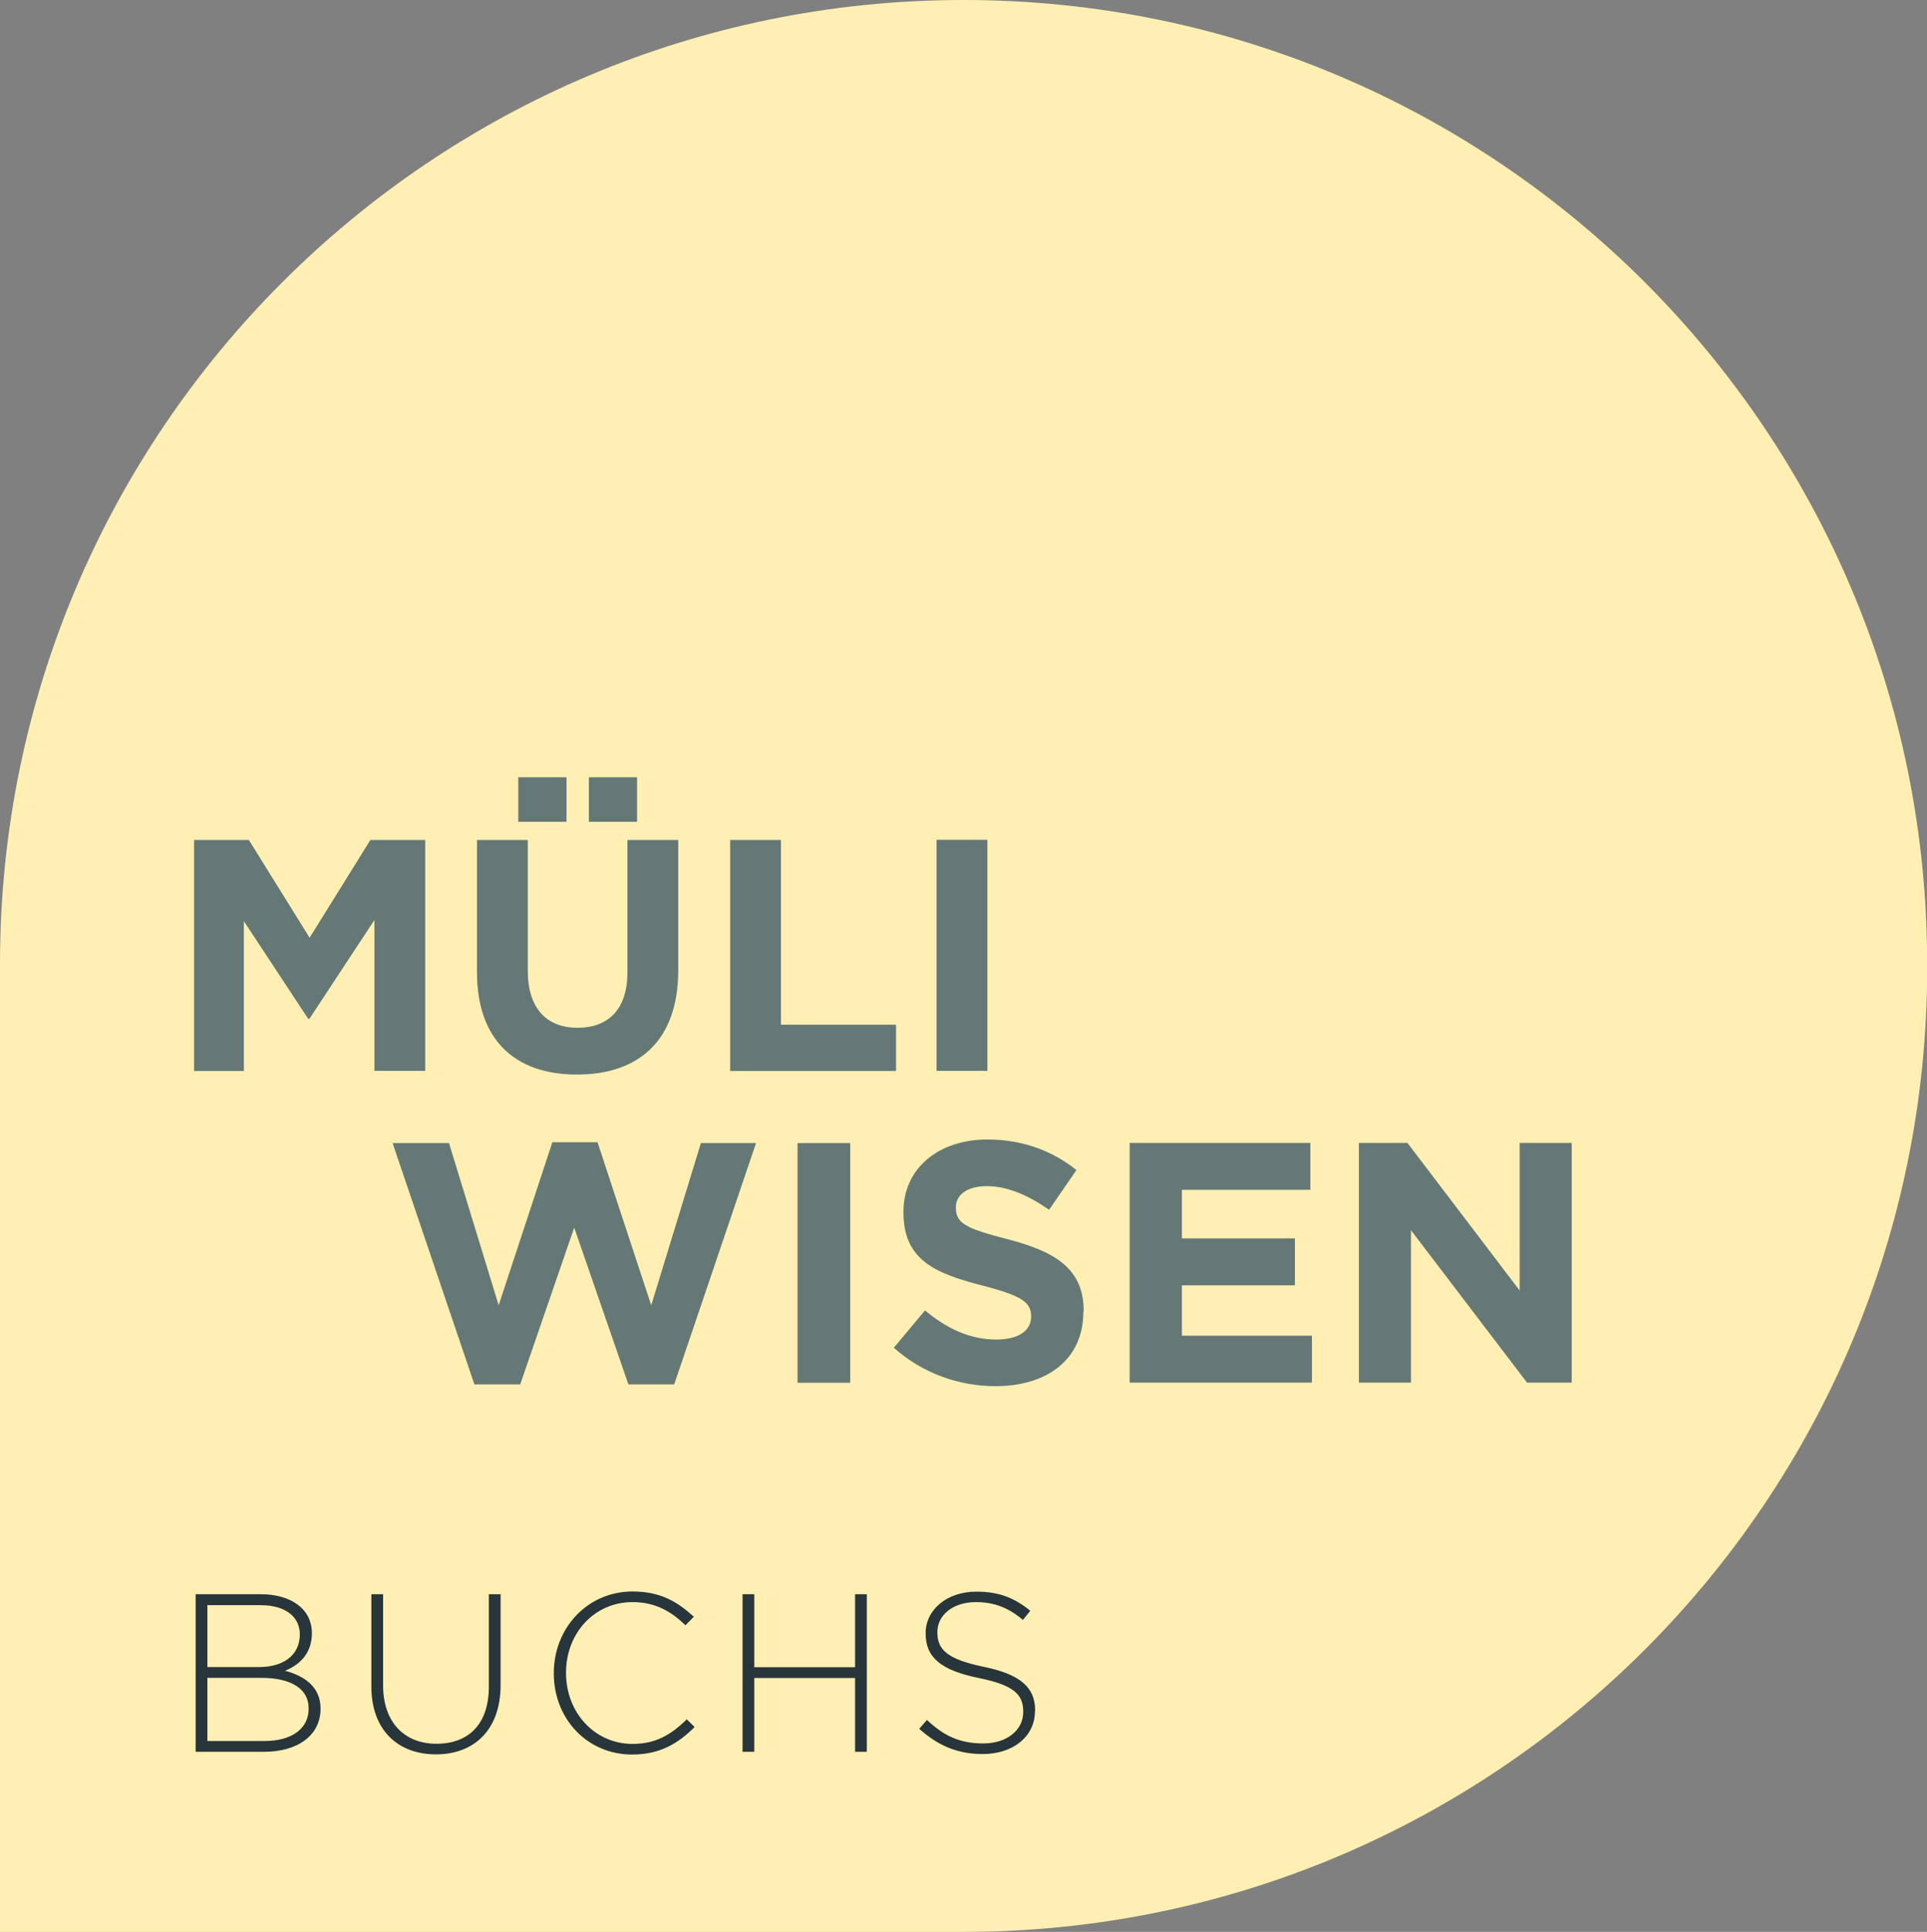
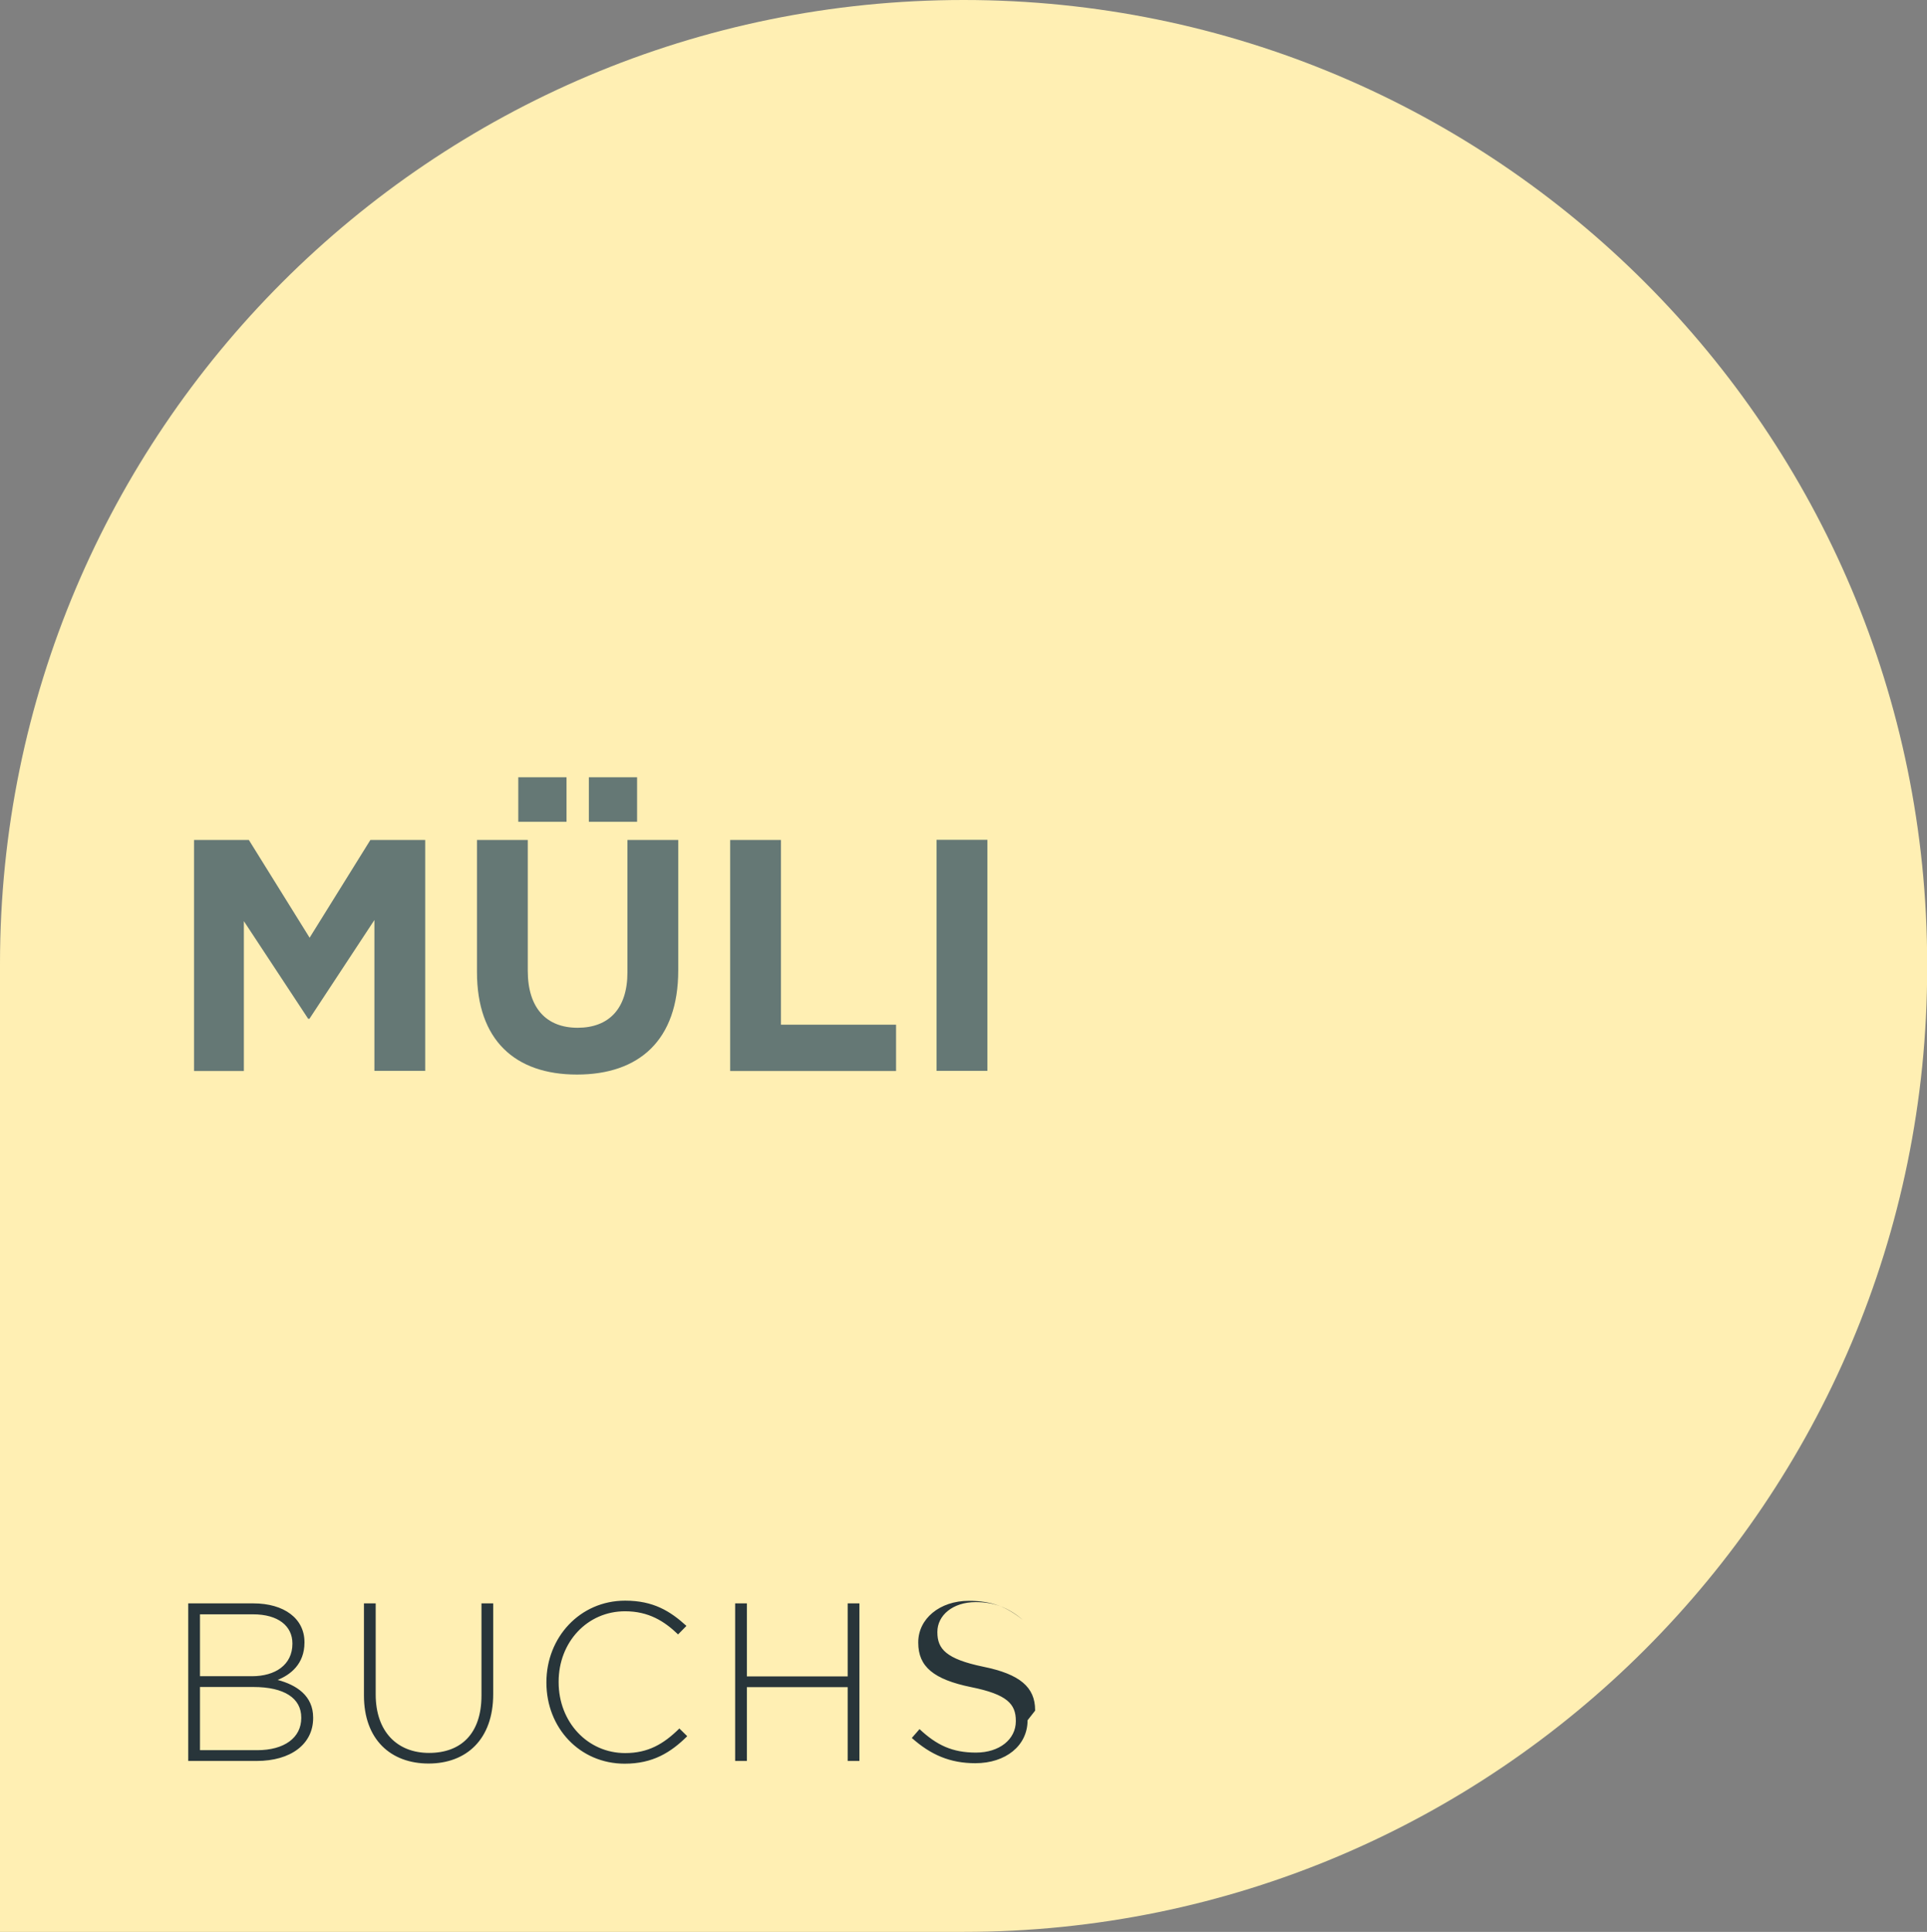
<svg xmlns="http://www.w3.org/2000/svg" id="Ebene_2" data-name="Ebene 2" viewBox="0 0 119.87 120.15">
  <rect x="0" y="0" width="119.87" height="120.15" fill="#808080" stroke="none" />
  <defs>
    <style>
      .cls-1 {
        fill: #28353a;
      }

      .cls-1, .cls-2, .cls-3 {
        stroke-width: 0px;
      }

      .cls-2 {
        fill: #657875;
      }

      .cls-3 {
        fill: #ffefb3;
      }
    </style>
  </defs>
  <g id="Ebene_1-2" data-name="Ebene 1">
    <path class="cls-3" d="m59.94,0C26.84,0,0,26.84,0,59.94v60.21h59.94c33.1,0,59.94-26.84,59.94-59.94v-.28C119.87,26.84,93.04,0,59.94,0" />
-     <path class="cls-1" d="m64.39,106.39v-.03c0-1.43-.95-2.24-3.22-2.7-2.32-.48-2.86-1.11-2.86-2.14v-.03c0-1.02.95-1.85,2.39-1.85,1.08,0,2,.31,2.93,1.11l.46-.57c-.99-.8-1.93-1.19-3.36-1.19-1.82,0-3.15,1.12-3.15,2.58v.03c0,1.48.95,2.28,3.3,2.76,2.23.45,2.77,1.05,2.77,2.09v.03c0,1.12-1.01,1.95-2.48,1.95s-2.44-.46-3.51-1.46l-.48.55c1.18,1.05,2.38,1.57,3.95,1.57,1.89,0,3.25-1.09,3.25-2.67m-10.46,2.53v-9.8h-.73v4.54h-6.27v-4.54h-.73v9.8h.73v-4.59h6.27v4.59h.73Zm-10.71-1.54l-.49-.48c-.99.98-1.96,1.53-3.37,1.53-2.34,0-4.14-1.93-4.14-4.41v-.03c0-2.46,1.78-4.38,4.13-4.38,1.47,0,2.45.62,3.3,1.44l.52-.53c-1.01-.92-2.06-1.57-3.81-1.57-2.83,0-4.9,2.3-4.9,5.07v.03c0,2.81,2.07,5.04,4.87,5.04,1.74,0,2.86-.69,3.89-1.71m-12.07-2.62v-5.64h-.73v5.73c0,2.37-1.27,3.57-3.26,3.57s-3.32-1.33-3.32-3.64v-5.66h-.73v5.73c0,2.74,1.67,4.23,4.02,4.23s4.02-1.5,4.02-4.31m-11.94,1.48c0,1.23-1.06,2-2.74,2h-3.56v-3.93h3.32c1.93,0,2.98.7,2.98,1.9v.03Zm-.55-4.62c0,1.3-1.05,2.02-2.52,2.02h-3.23v-3.85h3.3c1.57,0,2.45.73,2.45,1.81v.03Zm1.29,4.62v-.03c0-1.36-1.04-2.03-2.21-2.34.8-.32,1.67-.99,1.67-2.32v-.03c0-1.47-1.27-2.41-3.18-2.41h-4.05v9.8h4.26c2.11,0,3.51-1.04,3.51-2.67" />
-     <path class="cls-2" d="m97.77,85.99v-14.91h-3.24v9.18l-6.98-9.18h-3.02v14.91h3.24v-9.48l7.22,9.48h2.79Zm-16.16,0v-2.92h-8.09v-3.13h7.03v-2.92h-7.03v-3.02h7.99v-2.92h-11.24v14.91h11.35Zm-14.2-4.41v-.04c0-2.6-1.7-3.68-4.73-4.47-2.58-.66-3.22-.98-3.22-1.96v-.04c0-.72.66-1.3,1.92-1.3s2.55.55,3.88,1.47l1.7-2.47c-1.51-1.21-3.37-1.9-5.54-1.9-3.04,0-5.22,1.79-5.22,4.49v.04c0,2.96,1.94,3.79,4.94,4.56,2.49.64,3,1.07,3,1.9v.04c0,.87-.81,1.41-2.15,1.41-1.7,0-3.11-.7-4.45-1.81l-1.94,2.32c1.79,1.6,4.07,2.39,6.32,2.39,3.22,0,5.47-1.66,5.47-4.62m-14.5-10.5h-3.28v14.91h3.28v-14.91Zm-5.86,0h-3.43l-3.09,10.09-3.34-10.14h-2.81l-3.34,10.14-3.09-10.09h-3.51l5.09,15.01h2.85l3.36-9.75,3.37,9.75h2.85l5.09-15.01Z" />
+     <path class="cls-1" d="m64.39,106.39v-.03c0-1.43-.95-2.24-3.22-2.7-2.32-.48-2.86-1.11-2.86-2.14v-.03c0-1.02.95-1.85,2.39-1.85,1.08,0,2,.31,2.93,1.11c-.99-.8-1.93-1.19-3.36-1.19-1.82,0-3.15,1.12-3.15,2.58v.03c0,1.48.95,2.28,3.3,2.76,2.23.45,2.77,1.05,2.77,2.09v.03c0,1.12-1.01,1.95-2.48,1.95s-2.44-.46-3.51-1.46l-.48.55c1.18,1.05,2.38,1.57,3.95,1.57,1.89,0,3.25-1.09,3.25-2.67m-10.46,2.53v-9.8h-.73v4.54h-6.27v-4.54h-.73v9.8h.73v-4.59h6.27v4.59h.73Zm-10.71-1.54l-.49-.48c-.99.98-1.96,1.53-3.37,1.53-2.34,0-4.14-1.93-4.14-4.41v-.03c0-2.46,1.78-4.38,4.13-4.38,1.47,0,2.45.62,3.3,1.44l.52-.53c-1.01-.92-2.06-1.57-3.81-1.57-2.83,0-4.9,2.3-4.9,5.07v.03c0,2.81,2.07,5.04,4.87,5.04,1.74,0,2.86-.69,3.89-1.71m-12.07-2.62v-5.64h-.73v5.73c0,2.37-1.27,3.57-3.26,3.57s-3.32-1.33-3.32-3.64v-5.66h-.73v5.73c0,2.74,1.67,4.23,4.02,4.23s4.02-1.5,4.02-4.31m-11.94,1.48c0,1.23-1.06,2-2.74,2h-3.56v-3.93h3.32c1.93,0,2.98.7,2.98,1.9v.03Zm-.55-4.62c0,1.3-1.05,2.02-2.52,2.02h-3.23v-3.85h3.3c1.57,0,2.45.73,2.45,1.81v.03Zm1.29,4.62v-.03c0-1.36-1.04-2.03-2.21-2.34.8-.32,1.67-.99,1.67-2.32v-.03c0-1.47-1.27-2.41-3.18-2.41h-4.05v9.8h4.26c2.11,0,3.51-1.04,3.51-2.67" />
    <path class="cls-2" d="m61.42,52.23h-3.16v14.37h3.16v-14.37Zm-5.68,14.37v-2.87h-7.16v-11.49h-3.16v14.37h10.32Zm-20.5-18.26h-3v2.77h3v-2.77Zm4.39,0h-3v2.77h3v-2.77Zm2.56,12.01v-8.11h-3.16v8.23c0,2.28-1.17,3.45-3.1,3.45s-3.1-1.21-3.1-3.55v-8.13h-3.16v8.21c0,4.23,2.36,6.38,6.22,6.38s6.3-2.13,6.3-6.48m-15.74,6.26v-14.37h-3.41l-3.78,6.08-3.78-6.08h-3.41v14.37h3.1v-9.32l4,6.07h.08l4.04-6.14v9.38h3.14Z" />
  </g>
</svg>